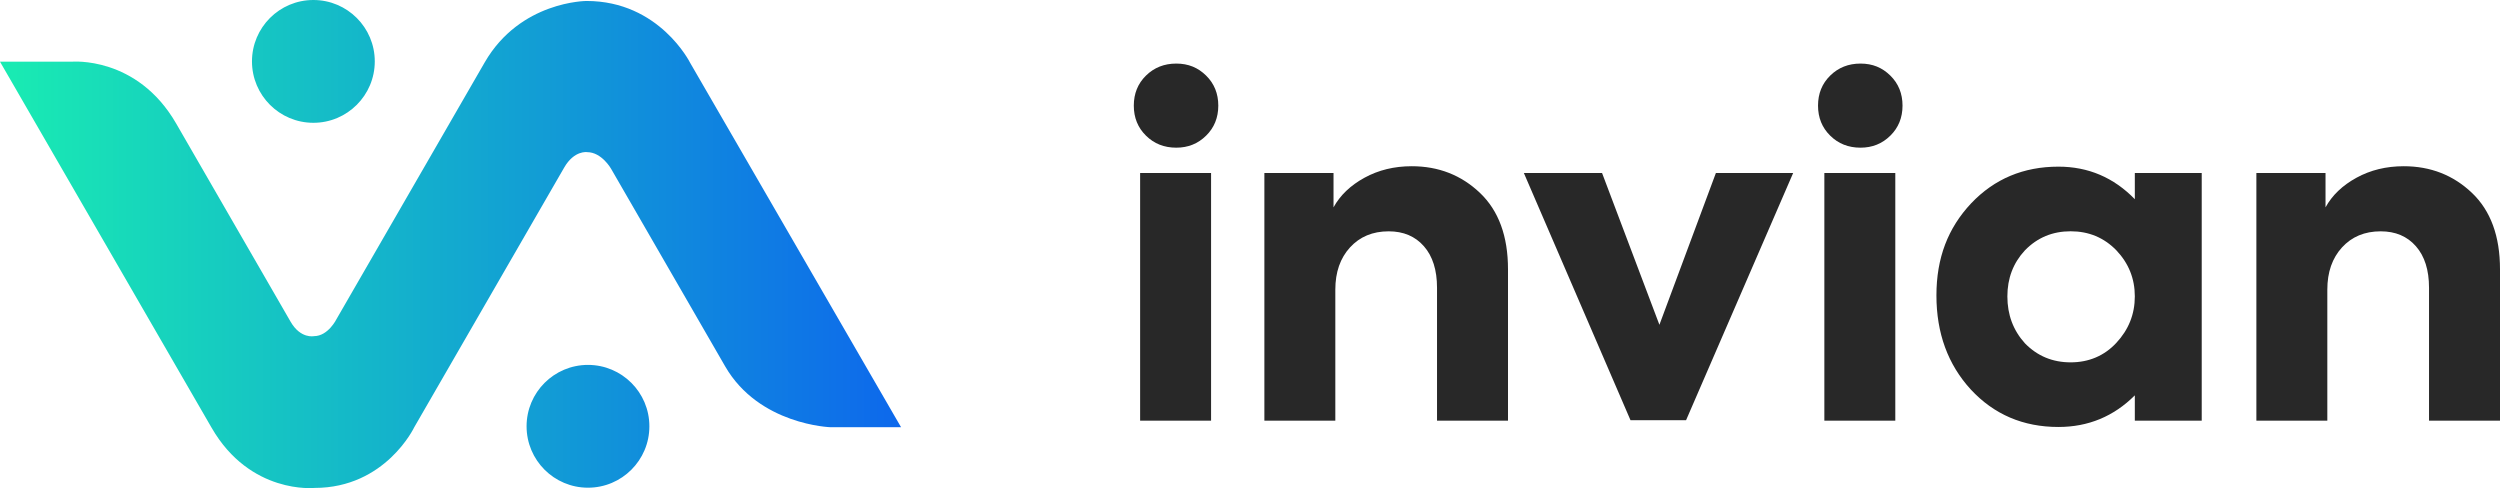
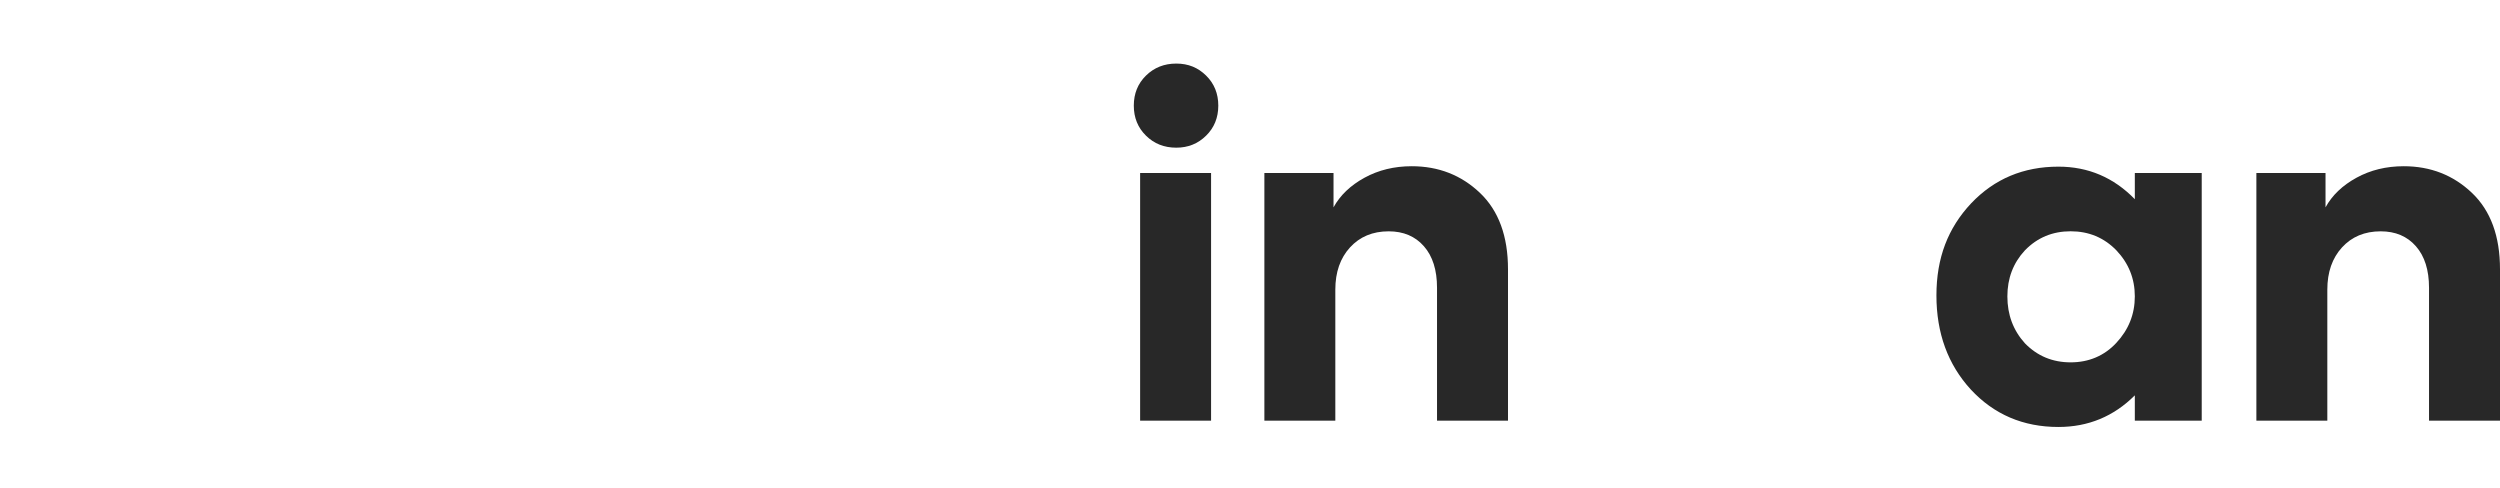
<svg xmlns="http://www.w3.org/2000/svg" id="Capa_2" data-name="Capa 2" viewBox="0 0 1000 195.26">
  <defs>
    <style>
      .cls-1 {
        fill: #282828;
      }

      .cls-2 {
        fill: url(#Degradado_sin_nombre_10);
      }
    </style>
    <linearGradient id="Degradado_sin_nombre_10" data-name="Degradado sin nombre 10" x1="0" y1="97.63" x2="360.44" y2="97.63" gradientUnits="userSpaceOnUse">
      <stop offset="0" stop-color="#19ecb2" />
      <stop offset="1" stop-color="#0d68ec" />
    </linearGradient>
  </defs>
  <g id="Capa_1-2" data-name="Capa 1">
    <g>
-       <path class="cls-2" d="M116.24,128.69c3.99,6.92,9.33,5.77,9.33,5.77,5.74,0,9.07-6.89,9.07-6.89L193.88,24.96C208.07,.38,234.62,.39,234.62,.39c29.15,0,41.43,24.73,41.43,24.73l84.38,145.77h-28.17s-28.63-.86-42.19-24.34l-45.64-79.05s-3.74-6.64-9.57-6.64c0,0-5.14-.85-9.2,6.19l-59.95,103.83s-11.49,24.29-39.9,24.29c0,0-25.7,2.71-41.16-24.06L0,24.68H28.66s26.13-2.43,41.81,24.73l45.77,79.28ZM125.35,0c-13.56,0-24.56,11-24.56,24.56s11,24.56,24.56,24.56,24.56-11,24.56-24.56S138.92,0,125.35,0Zm109.84,145.96c-13.56,0-24.56,11-24.56,24.56s11,24.56,24.56,24.56,24.56-11,24.56-24.56-11-24.56-24.56-24.56Z" />
      <path class="cls-1" d="M470.51,59.07c-4.83,0-8.86-1.59-12.11-4.8-3.25-3.19-4.88-7.19-4.88-12.02s1.63-8.83,4.88-12.02c3.25-3.19,7.28-4.8,12.11-4.8s8.68,1.6,11.93,4.8c3.25,3.19,4.88,7.21,4.88,12.02s-1.63,8.83-4.88,12.02c-3.25,3.21-7.22,4.8-11.93,4.8Zm13.92,10.12v99.07h-28.38V69.19h28.38Z" />
      <path class="cls-1" d="M534.13,168.26h-28.38V69.19h27.66v13.74c2.65-4.81,6.78-8.77,12.39-11.84,5.61-3.07,11.9-4.6,18.89-4.6,10.72,0,19.83,3.56,27.3,10.67,7.46,7.11,11.21,17.29,11.21,30.56v60.55h-28.39v-53.15c0-7.11-1.75-12.65-5.24-16.62-3.5-3.99-8.19-5.97-14.11-5.97-6.38,0-11.53,2.15-15.45,6.43-3.91,4.27-5.88,9.9-5.88,16.89v52.43Z" />
-       <path class="cls-1" d="M663.76,129.93l22.6-60.74h30.91l-42.84,98.89h-22.23l-42.66-98.89h31.28l22.95,60.74Z" />
-       <path class="cls-1" d="M744.2,59.07c-4.83,0-8.86-1.59-12.11-4.8-3.25-3.19-4.88-7.19-4.88-12.02s1.63-8.83,4.88-12.02c3.25-3.19,7.28-4.8,12.11-4.8s8.68,1.6,11.93,4.8c3.25,3.19,4.88,7.21,4.88,12.02s-1.63,8.83-4.88,12.02c-3.25,3.21-7.22,4.8-11.93,4.8Zm13.92,10.12v99.07h-28.38V69.19h28.38Z" />
      <path class="cls-1" d="M853.93,79.68v-10.49h26.76v99.07h-26.76v-10.12c-8.44,8.43-18.62,12.65-30.56,12.65-14.09,0-25.79-5-35.07-15.01-9.15-10-13.73-22.54-13.73-37.6s4.63-27,13.92-36.88c9.27-9.75,20.9-14.64,34.88-14.64,11.93,0,22.11,4.34,30.56,13.02Zm-50.98,38.87c0,7.36,2.34,13.62,7.05,18.8,4.94,5.06,11.03,7.59,18.26,7.59s13.43-2.59,18.26-7.78c4.94-5.3,7.41-11.5,7.41-18.61s-2.47-13.25-7.41-18.45c-4.94-5.06-11.02-7.59-18.26-7.59s-13.31,2.53-18.26,7.59c-4.71,5.06-7.05,11.21-7.05,18.45Z" />
      <path class="cls-1" d="M930.93,168.26h-28.38V69.19h27.66v13.74c2.65-4.81,6.78-8.77,12.39-11.84s11.9-4.6,18.89-4.6c10.72,0,19.83,3.56,27.3,10.67,7.46,7.11,11.21,17.29,11.21,30.56v60.55h-28.39v-53.15c0-7.11-1.75-12.65-5.24-16.62-3.5-3.99-8.19-5.97-14.11-5.97-6.38,0-11.53,2.15-15.45,6.43-3.91,4.27-5.88,9.9-5.88,16.89v52.43Z" />
    </g>
  </g>
</svg>